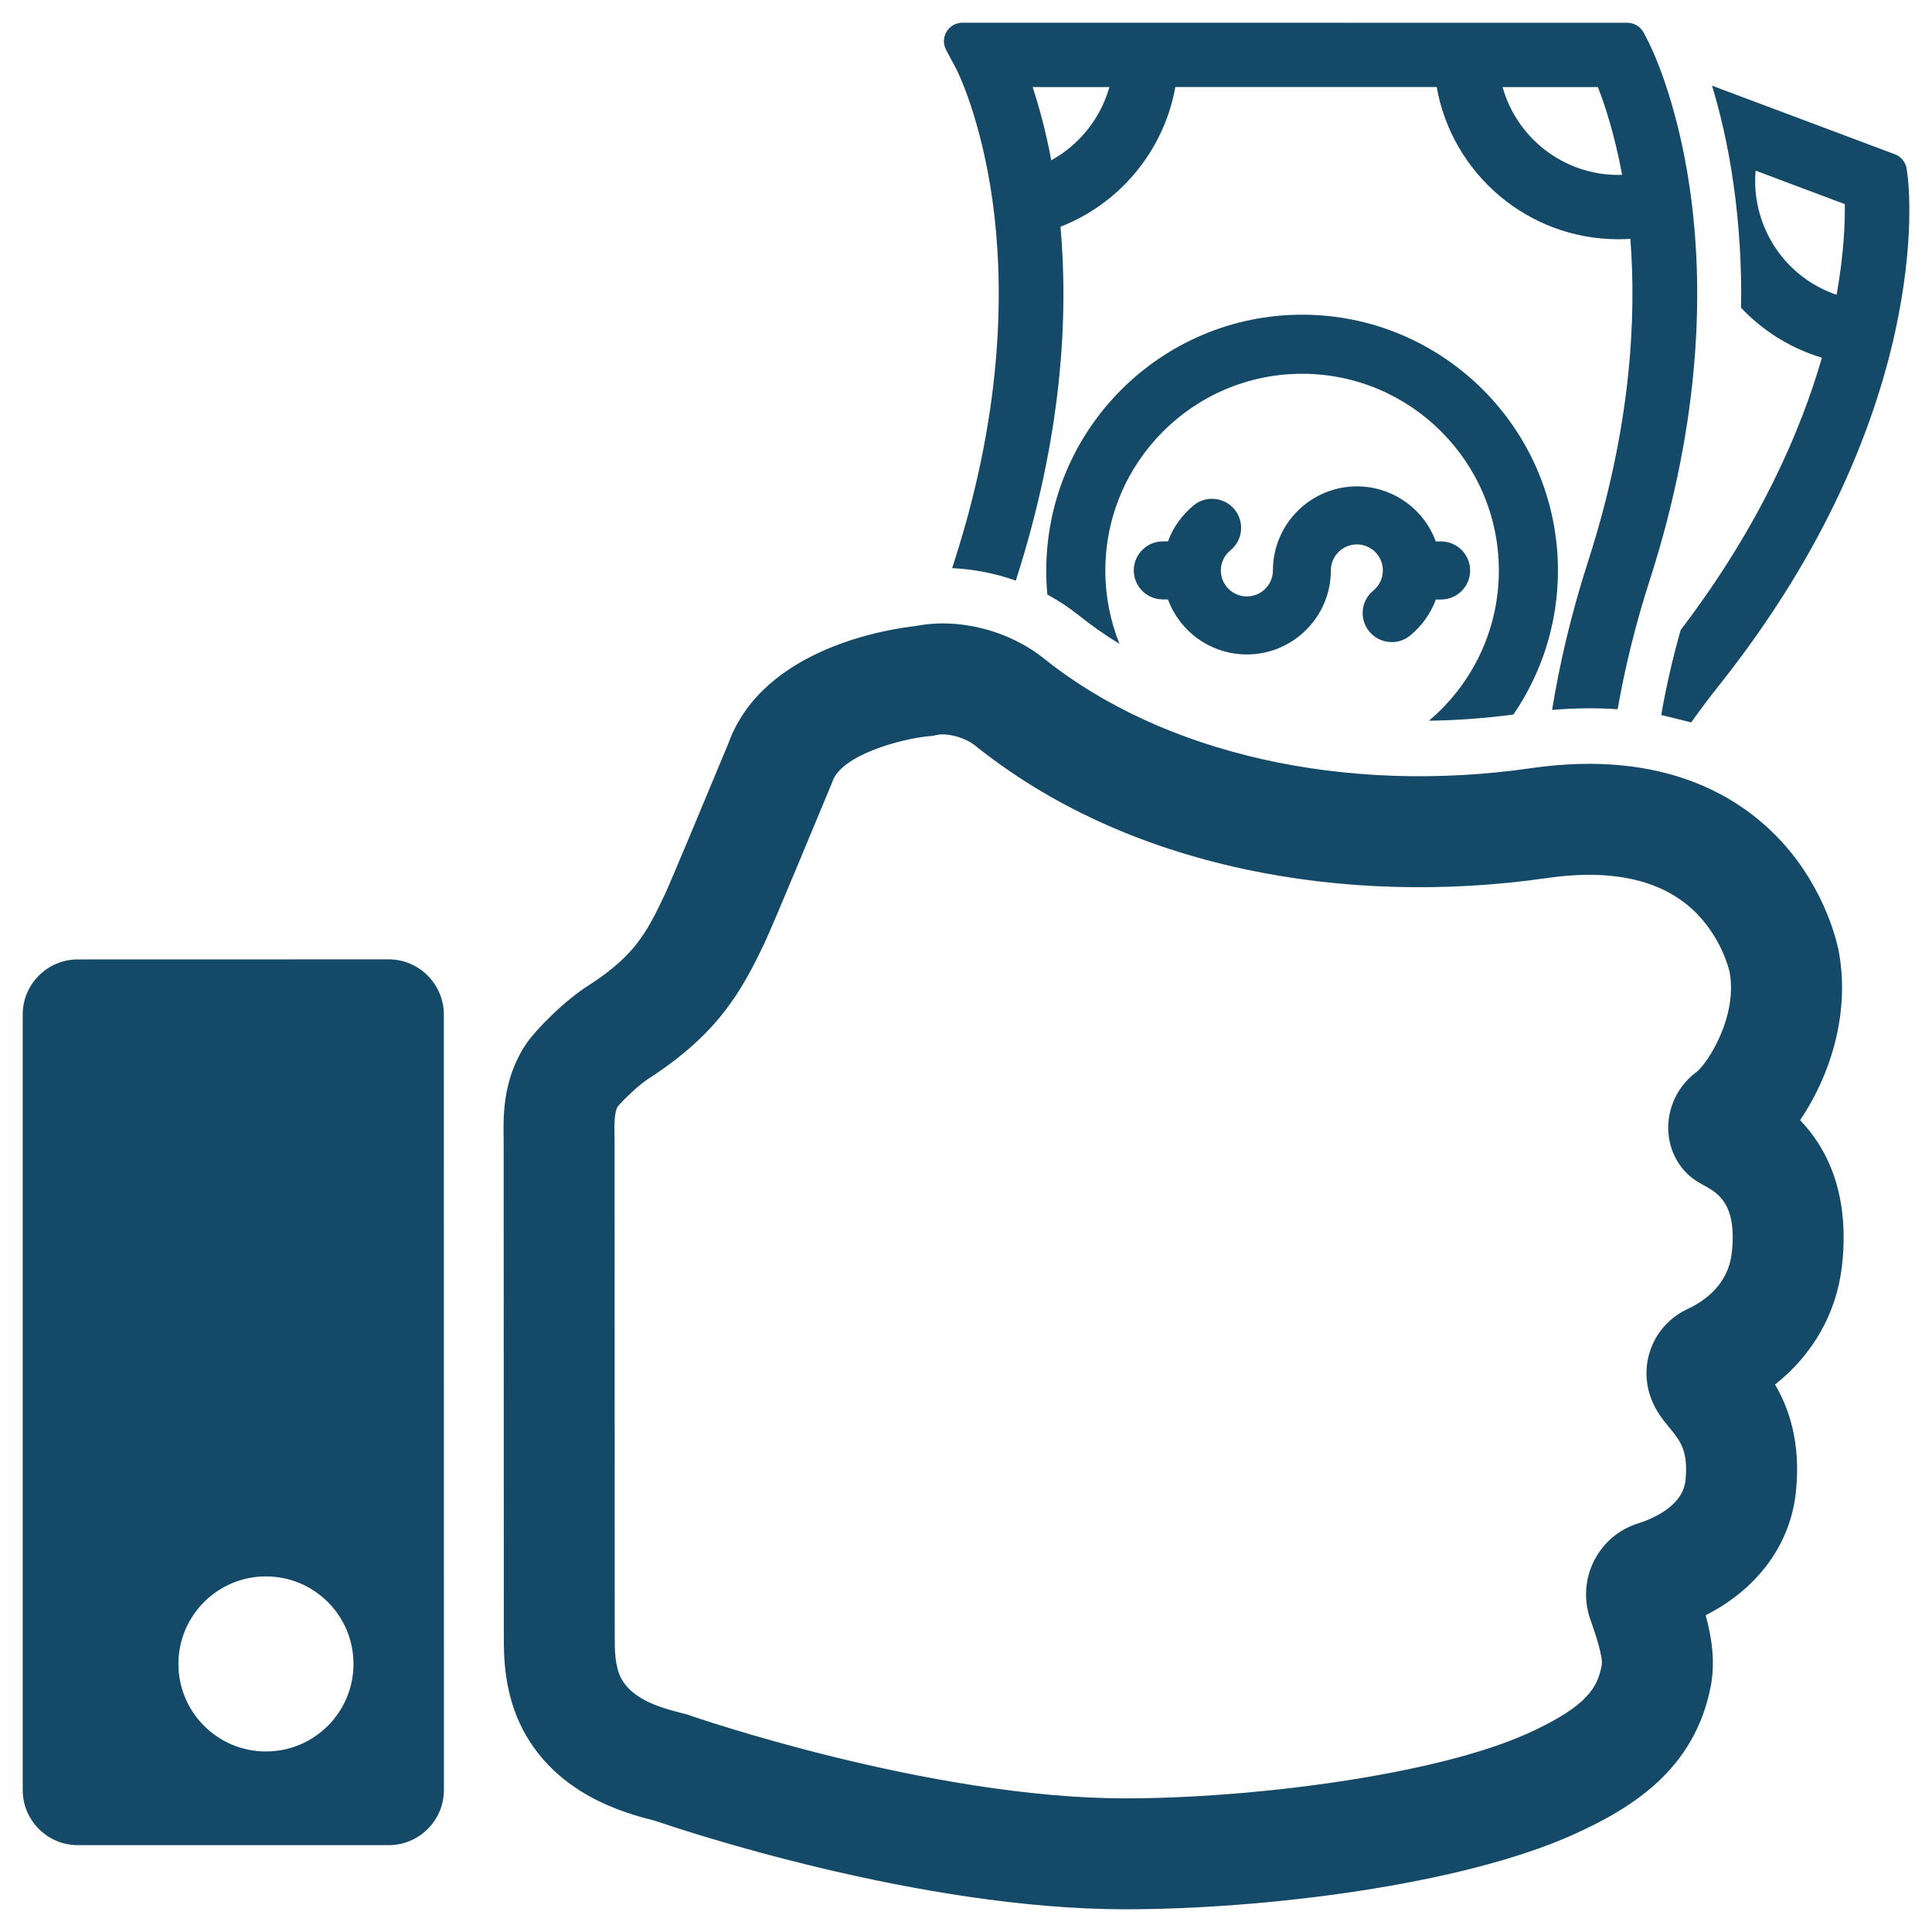
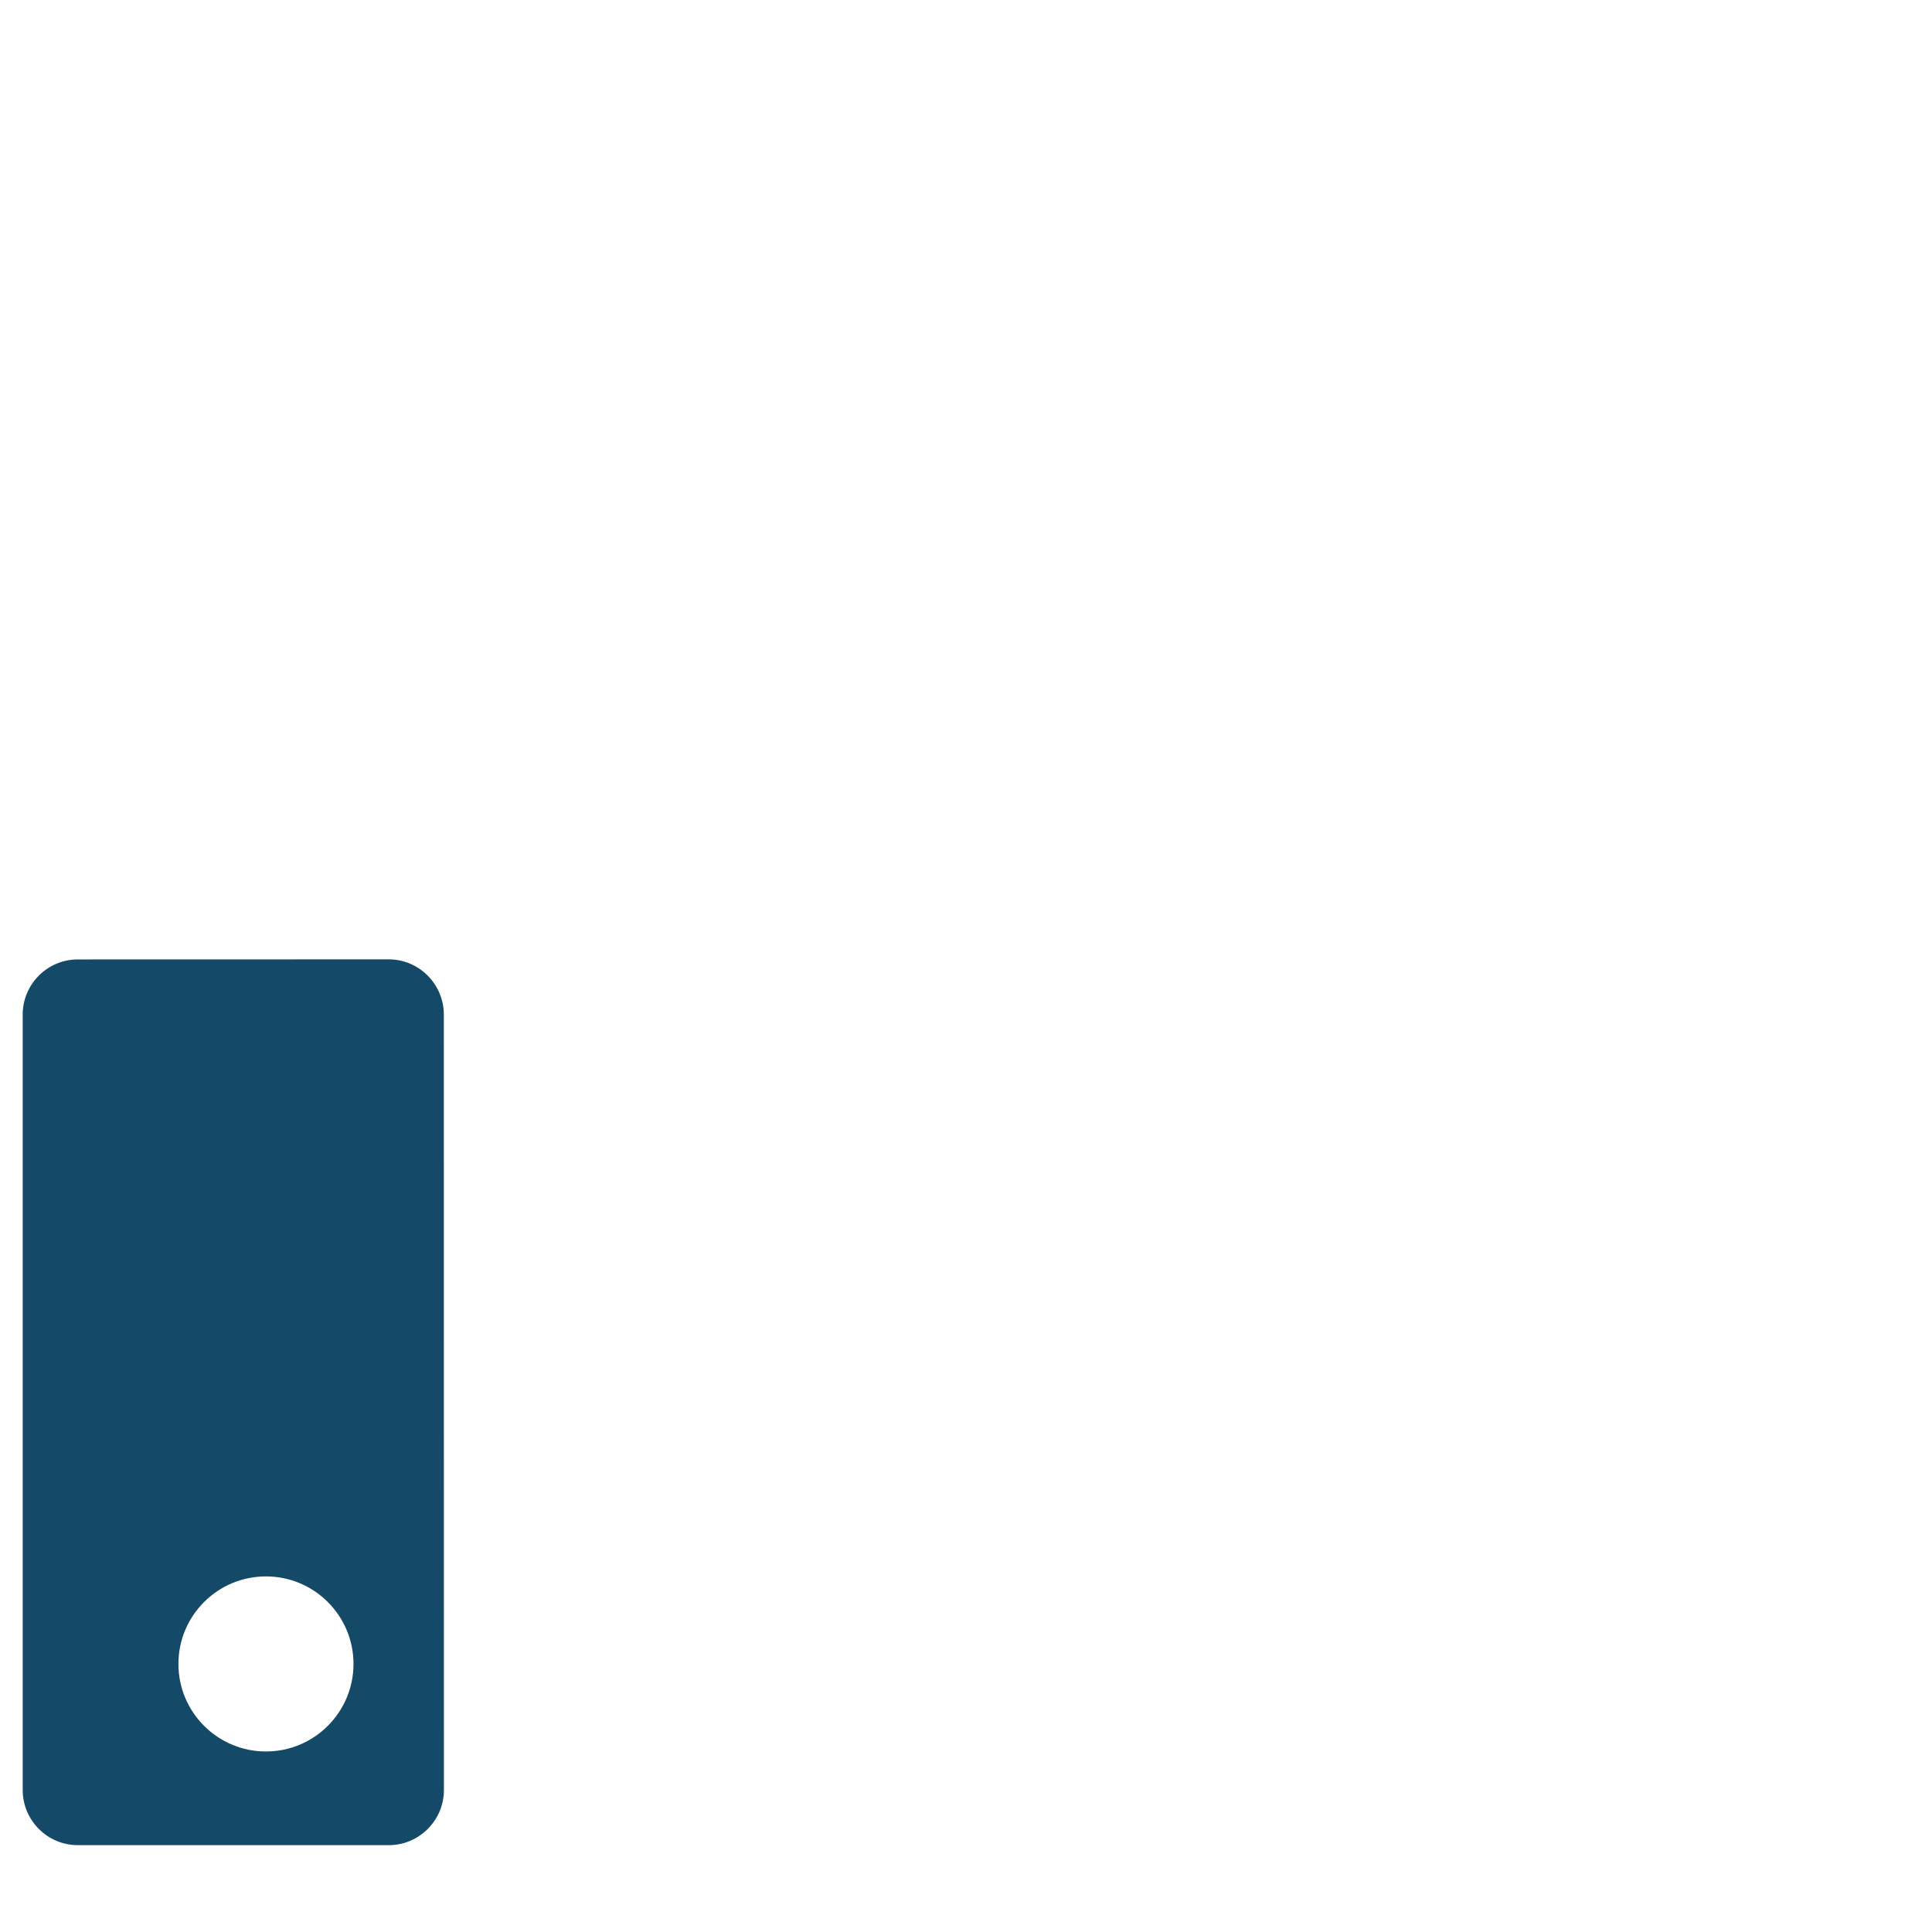
<svg xmlns="http://www.w3.org/2000/svg" fill="#144A67" width="100pt" height="100pt" version="1.1" viewBox="0 0 100 100">
  <g>
-     <path d="m33.898 94.242c-1.586-0.402-5.059-1.344-6.832-4.711-0.988-1.895-0.988-3.809-0.988-4.836l-0.008-25.699c0-0.074 0-0.156-0.004-0.238-0.012-1.047-0.035-3 1.223-4.805 0.422-0.609 1.906-2.168 3.262-3.004 2.297-1.508 2.902-2.633 3.852-4.633 0.297-0.629 2.168-5.117 3.301-7.848 1.797-4.945 8.312-5.914 9.699-6.066 2.219-0.438 4.809 0.219 6.648 1.695 6.16 4.934 15.578 7.051 25.191 5.664 6.996-1.008 10.965 1.562 13.059 3.894 2.266 2.527 2.824 5.316 2.879 5.621 0.602 3.336-0.543 6.547-2.008 8.703 2.199 2.289 2.438 5.266 2.164 7.582-0.289 2.434-1.516 4.566-3.461 6.102 0.699 1.188 1.34 2.949 1.086 5.512-0.273 2.75-1.98 5.059-4.676 6.43 0.301 1.094 0.516 2.394 0.258 3.703-0.844 4.281-4.043 6.258-7.062 7.629-5.898 2.668-16.176 3.887-23.23 3.887-10.676 0-22.898-4.086-24.352-4.582zm53.996-46.887c-1.691-1.77-4.324-2.414-7.832-1.906-5.289 0.762-10.695 0.602-15.645-0.461-5.406-1.16-10.102-3.316-13.961-6.41-0.512-0.41-1.438-0.656-1.98-0.535l-0.18 0.043-0.195 0.016c-1.512 0.145-4.535 0.98-5.012 2.344l-0.059 0.152c-0.305 0.734-2.981 7.195-3.438 8.168-1.219 2.57-2.43 4.715-5.934 7.008l-0.078 0.051c-0.504 0.309-1.344 1.137-1.602 1.441-0.184 0.309-0.18 0.902-0.172 1.426 0 0.105 0.004 0.207 0.004 0.305l0.008 25.699c0 0.684 0 1.531 0.332 2.168 0.617 1.172 2.207 1.57 3.273 1.84l0.125 0.031 0.121 0.043c0.121 0.043 12.418 4.305 22.578 4.305 6.5 0 16.02-1.184 20.859-3.375 3.152-1.43 3.586-2.434 3.797-3.504 0.086-0.43-0.332-1.641-0.508-2.156l-0.098-0.281c-0.332-0.98-0.254-2.07 0.215-2.988 0.473-0.93 1.281-1.617 2.281-1.93 0.691-0.219 2.312-0.871 2.449-2.231 0.152-1.523-0.281-2.047-0.824-2.711-0.328-0.398-0.738-0.895-0.98-1.582-0.637-1.793 0.176-3.758 1.895-4.562 0.945-0.445 2.109-1.301 2.297-2.871 0.305-2.586-0.734-3.156-1.426-3.531-0.32-0.176-0.805-0.438-1.211-0.996-1.121-1.535-0.746-3.727 0.828-4.887 0.555-0.441 2.121-2.824 1.707-5.156-0.027-0.113-0.383-1.652-1.637-2.965zm-55.887 9.875z" />
    <path d="m1.176 52.512v40.145c0 1.562 1.277 2.848 2.848 2.848h16.105c1.562 0 2.848-1.285 2.848-2.848l-0.004-40.145c0-1.57-1.285-2.856-2.848-2.856l-16.102 0.004c-1.57 0-2.848 1.281-2.848 2.852zm8.059 33.613c0-2.5 2.027-4.531 4.531-4.531 2.5 0 4.531 2.031 4.531 4.531s-2.031 4.531-4.531 4.531c-2.504 0-4.531-2.031-4.531-4.531z" />
-     <path d="m85.984 37.008 1.551 0.383c0.465-0.652 0.961-1.309 1.488-1.973 11.133-14.043 9.785-25.746 9.723-26.238l-0.055-0.422c-0.047-0.352-0.285-0.652-0.613-0.773l-9.465-3.551c0.406 1.336 0.82 3.031 1.109 5.066 0.297 2.098 0.434 4.242 0.395 6.43 0.969 1.027 2.176 1.855 3.586 2.383 0.195 0.074 0.395 0.141 0.598 0.203-1.066 3.695-3.172 8.668-7.312 14.094-0.434 1.539-0.762 3.008-1.004 4.398zm8.891-21.816c-2.664-1-4.242-3.648-4.004-6.359l4.617 1.734c0.012 0.957-0.047 2.582-0.426 4.691-0.062-0.02-0.125-0.043-0.188-0.066z" />
-     <path d="m51.371 10.383c0.559 3.992 0.668 10.461-1.965 18.637-0.043 0.129-0.082 0.258-0.121 0.387 1.109 0.051 2.227 0.27 3.293 0.645 0-0.004 0-0.008 0.004-0.012 2.398-7.453 2.723-13.648 2.309-18.305 3.094-1.203 5.363-3.969 5.945-7.231h13.527c0.789 4.473 4.699 7.879 9.395 7.879 0.211 0 0.422-0.008 0.629-0.02 0.312 4.008 0.055 9.719-2.176 16.656-0.887 2.75-1.488 5.332-1.875 7.727 1.211-0.102 2.34-0.109 3.394-0.035 0.359-2.066 0.891-4.297 1.656-6.668 5.488-17.059 0.117-27.543-0.113-27.977l-0.199-0.379c-0.168-0.312-0.492-0.508-0.848-0.508l-34.41-0.004c-0.719 0-1.184 0.766-0.848 1.402l0.551 1.039c0.008 0.02 1.25 2.445 1.852 6.766zm26.402-5.875h4.934c0.348 0.891 0.863 2.434 1.254 4.543-0.066 0.004-0.133 0.004-0.199 0.004-2.852-0.004-5.258-1.93-5.988-4.547zm-24.324 0h3.973c-0.453 1.609-1.547 2.984-3.008 3.789-0.289-1.539-0.641-2.809-0.965-3.789z" />
-     <path d="m76.094 29.531c0 0.828-0.676 1.5-1.504 1.5h-0.27c-0.27 0.727-0.727 1.371-1.336 1.867-0.309 0.254-0.699 0.371-1.102 0.328-0.398-0.039-0.758-0.234-1.012-0.543s-0.371-0.699-0.332-1.102c0.039-0.398 0.234-0.758 0.543-1.012 0.316-0.258 0.496-0.637 0.496-1.043 0-0.742-0.602-1.348-1.344-1.348s-1.348 0.602-1.348 1.348c0 2.398-1.949 4.348-4.348 4.348-1.824 0-3.457-1.141-4.082-2.848h-0.27c-0.828 0-1.5-0.676-1.5-1.5 0-0.828 0.676-1.504 1.5-1.504h0.27c0.266-0.727 0.727-1.371 1.332-1.867 0.312-0.254 0.703-0.371 1.102-0.328 0.398 0.039 0.758 0.234 1.012 0.543 0.254 0.312 0.371 0.703 0.332 1.102-0.039 0.398-0.234 0.758-0.547 1.012-0.312 0.258-0.496 0.637-0.496 1.043 0 0.742 0.605 1.344 1.348 1.344 0.742 0 1.348-0.602 1.348-1.344 0-2.398 1.949-4.352 4.348-4.352 1.824 0 3.453 1.141 4.082 2.848h0.27c0.836 0.004 1.508 0.68 1.508 1.508z" />
-     <path d="m54.152 29.531c0 0.418 0.02 0.836 0.059 1.246 0.578 0.309 1.125 0.672 1.633 1.078 0.66 0.527 1.359 1.02 2.102 1.473-0.473-1.172-0.734-2.453-0.734-3.797 0-5.617 4.57-10.184 10.184-10.184s10.184 4.566 10.184 10.184c0 3.113-1.406 5.906-3.617 7.773 1.441-0.02 2.902-0.125 4.371-0.32 1.453-2.125 2.305-4.691 2.305-7.453 0-7.305-5.941-13.242-13.242-13.242s-13.242 5.941-13.242 13.242z" />
  </g>
</svg>